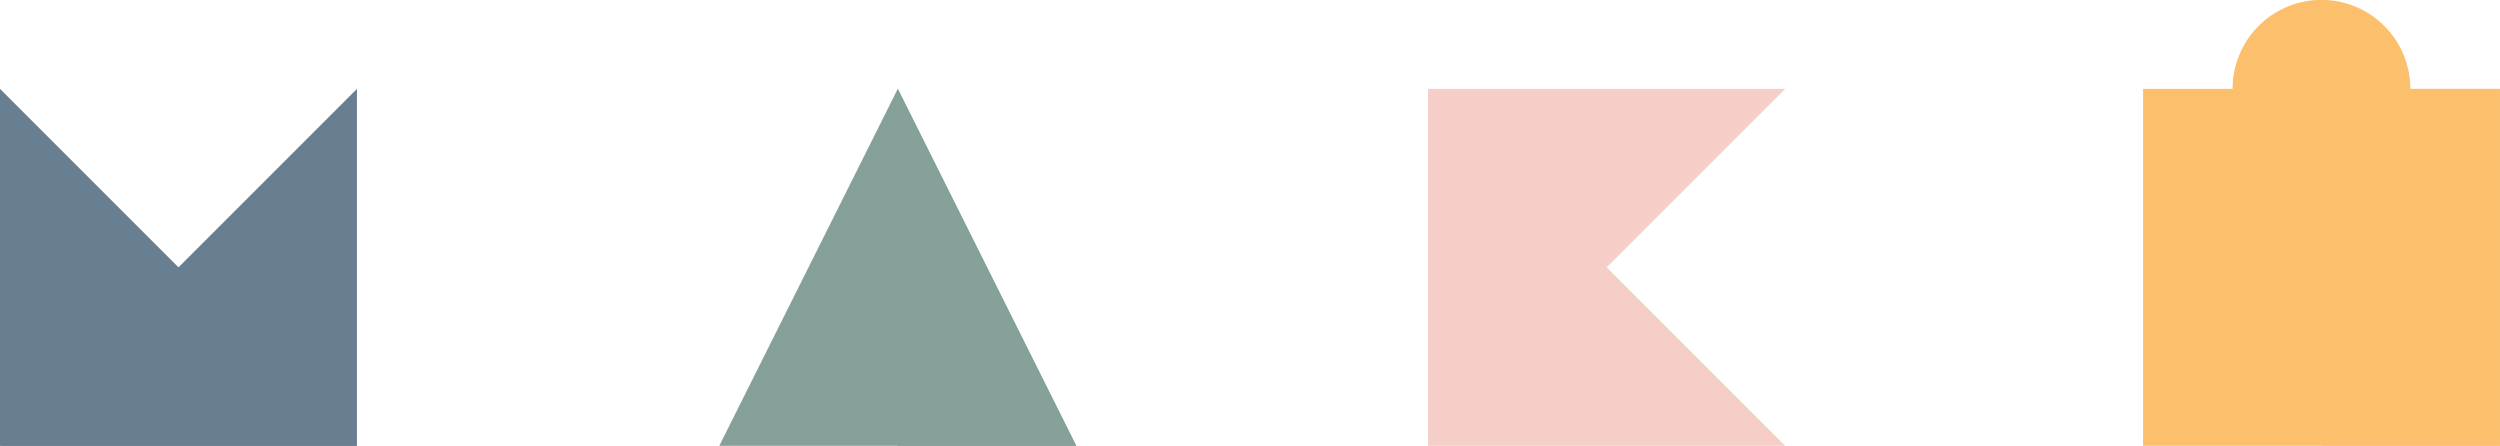
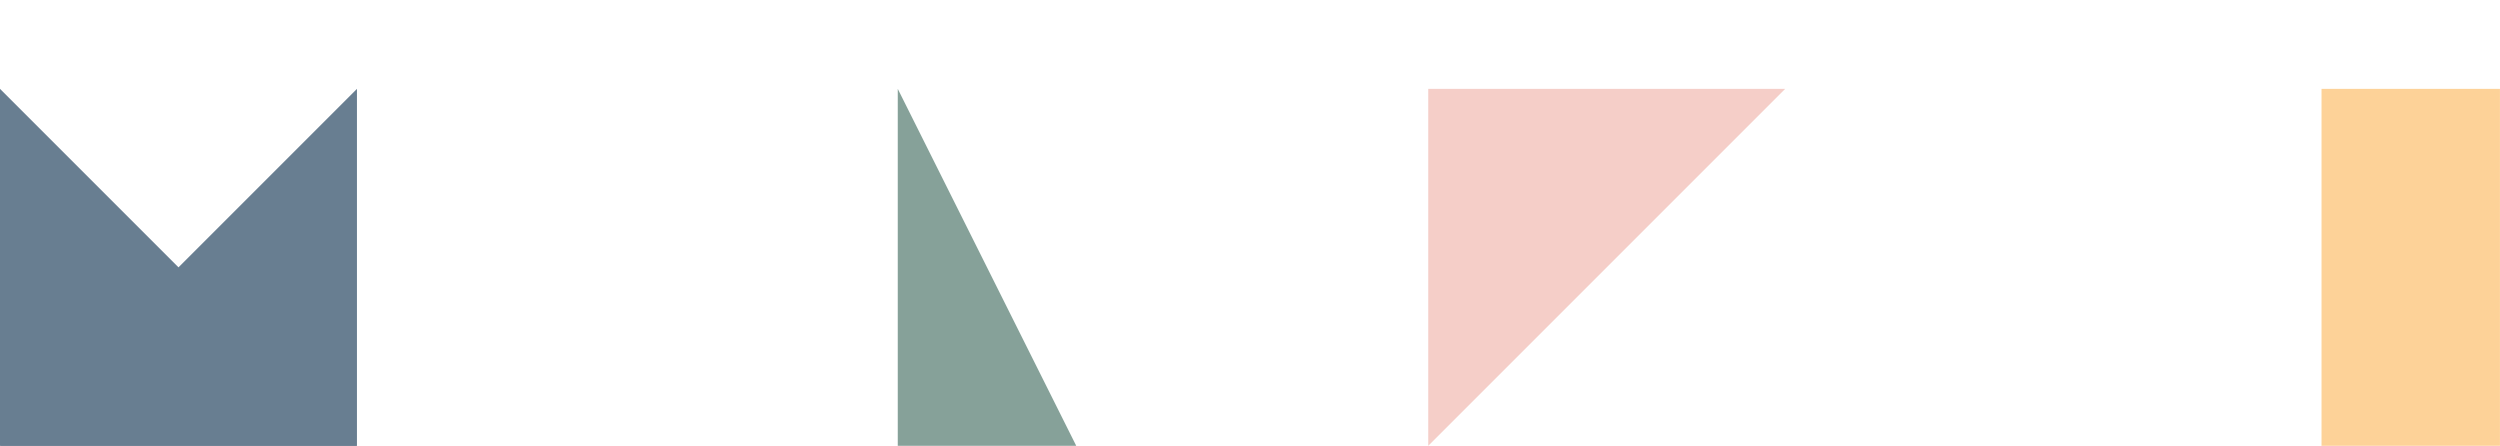
<svg xmlns="http://www.w3.org/2000/svg" viewBox="0 0 484.51 86.4">
  <defs>
    <style>.cls-1{isolation:isolate;}.cls-2{fill:#687e91;}.cls-2,.cls-3,.cls-4,.cls-5,.cls-6,.cls-7,.cls-8{mix-blend-mode:multiply;}.cls-4{fill:#86a199;}.cls-5{fill:#f5cec8;}.cls-6,.cls-7,.cls-8{fill:#fcc06d;}.cls-6{opacity:0.7;}.cls-8{fill-rule:evenodd;}</style>
  </defs>
  <title>maki-sandals-logo-colour</title>
  <g class="cls-1">
    <g id="MAKI_Colour" data-name="MAKI Colour">
      <polygon class="cls-2" points="69.18 17.22 69.18 86.4 0 86.4 69.18 17.22" />
      <polygon class="cls-2" points="69.18 86.4 0 86.4 0 17.22 69.18 86.4" />
      <g class="cls-3">
-         <polyline class="cls-4" points="173.99 17.22 139.4 86.4 208.58 86.4 173.99 17.22" />
        <polyline class="cls-4" points="173.99 17.22 173.99 86.4 208.58 86.4 173.99 17.22" />
      </g>
-       <polygon class="cls-5" points="345.98 86.4 276.8 86.4 276.8 17.22 345.98 86.4" />
      <polygon class="cls-5" points="276.8 86.4 276.8 17.22 345.98 17.22 276.8 86.4" />
      <polyline class="cls-6" points="449.92 17.22 484.5 17.22 484.5 86.4 449.92 86.4 449.92 17.22" />
-       <polyline class="cls-7" points="415.33 17.22 484.5 17.22 484.5 86.4 415.33 86.4 415.33 17.22" />
-       <path class="cls-8" d="M522.52,243.23A17.22,17.22,0,1,1,505.3,226,17.22,17.22,0,0,1,522.52,243.23Z" transform="translate(-55.39 -226.02)" />
+       <path class="cls-8" d="M522.52,243.23Z" transform="translate(-55.39 -226.02)" />
    </g>
  </g>
</svg>